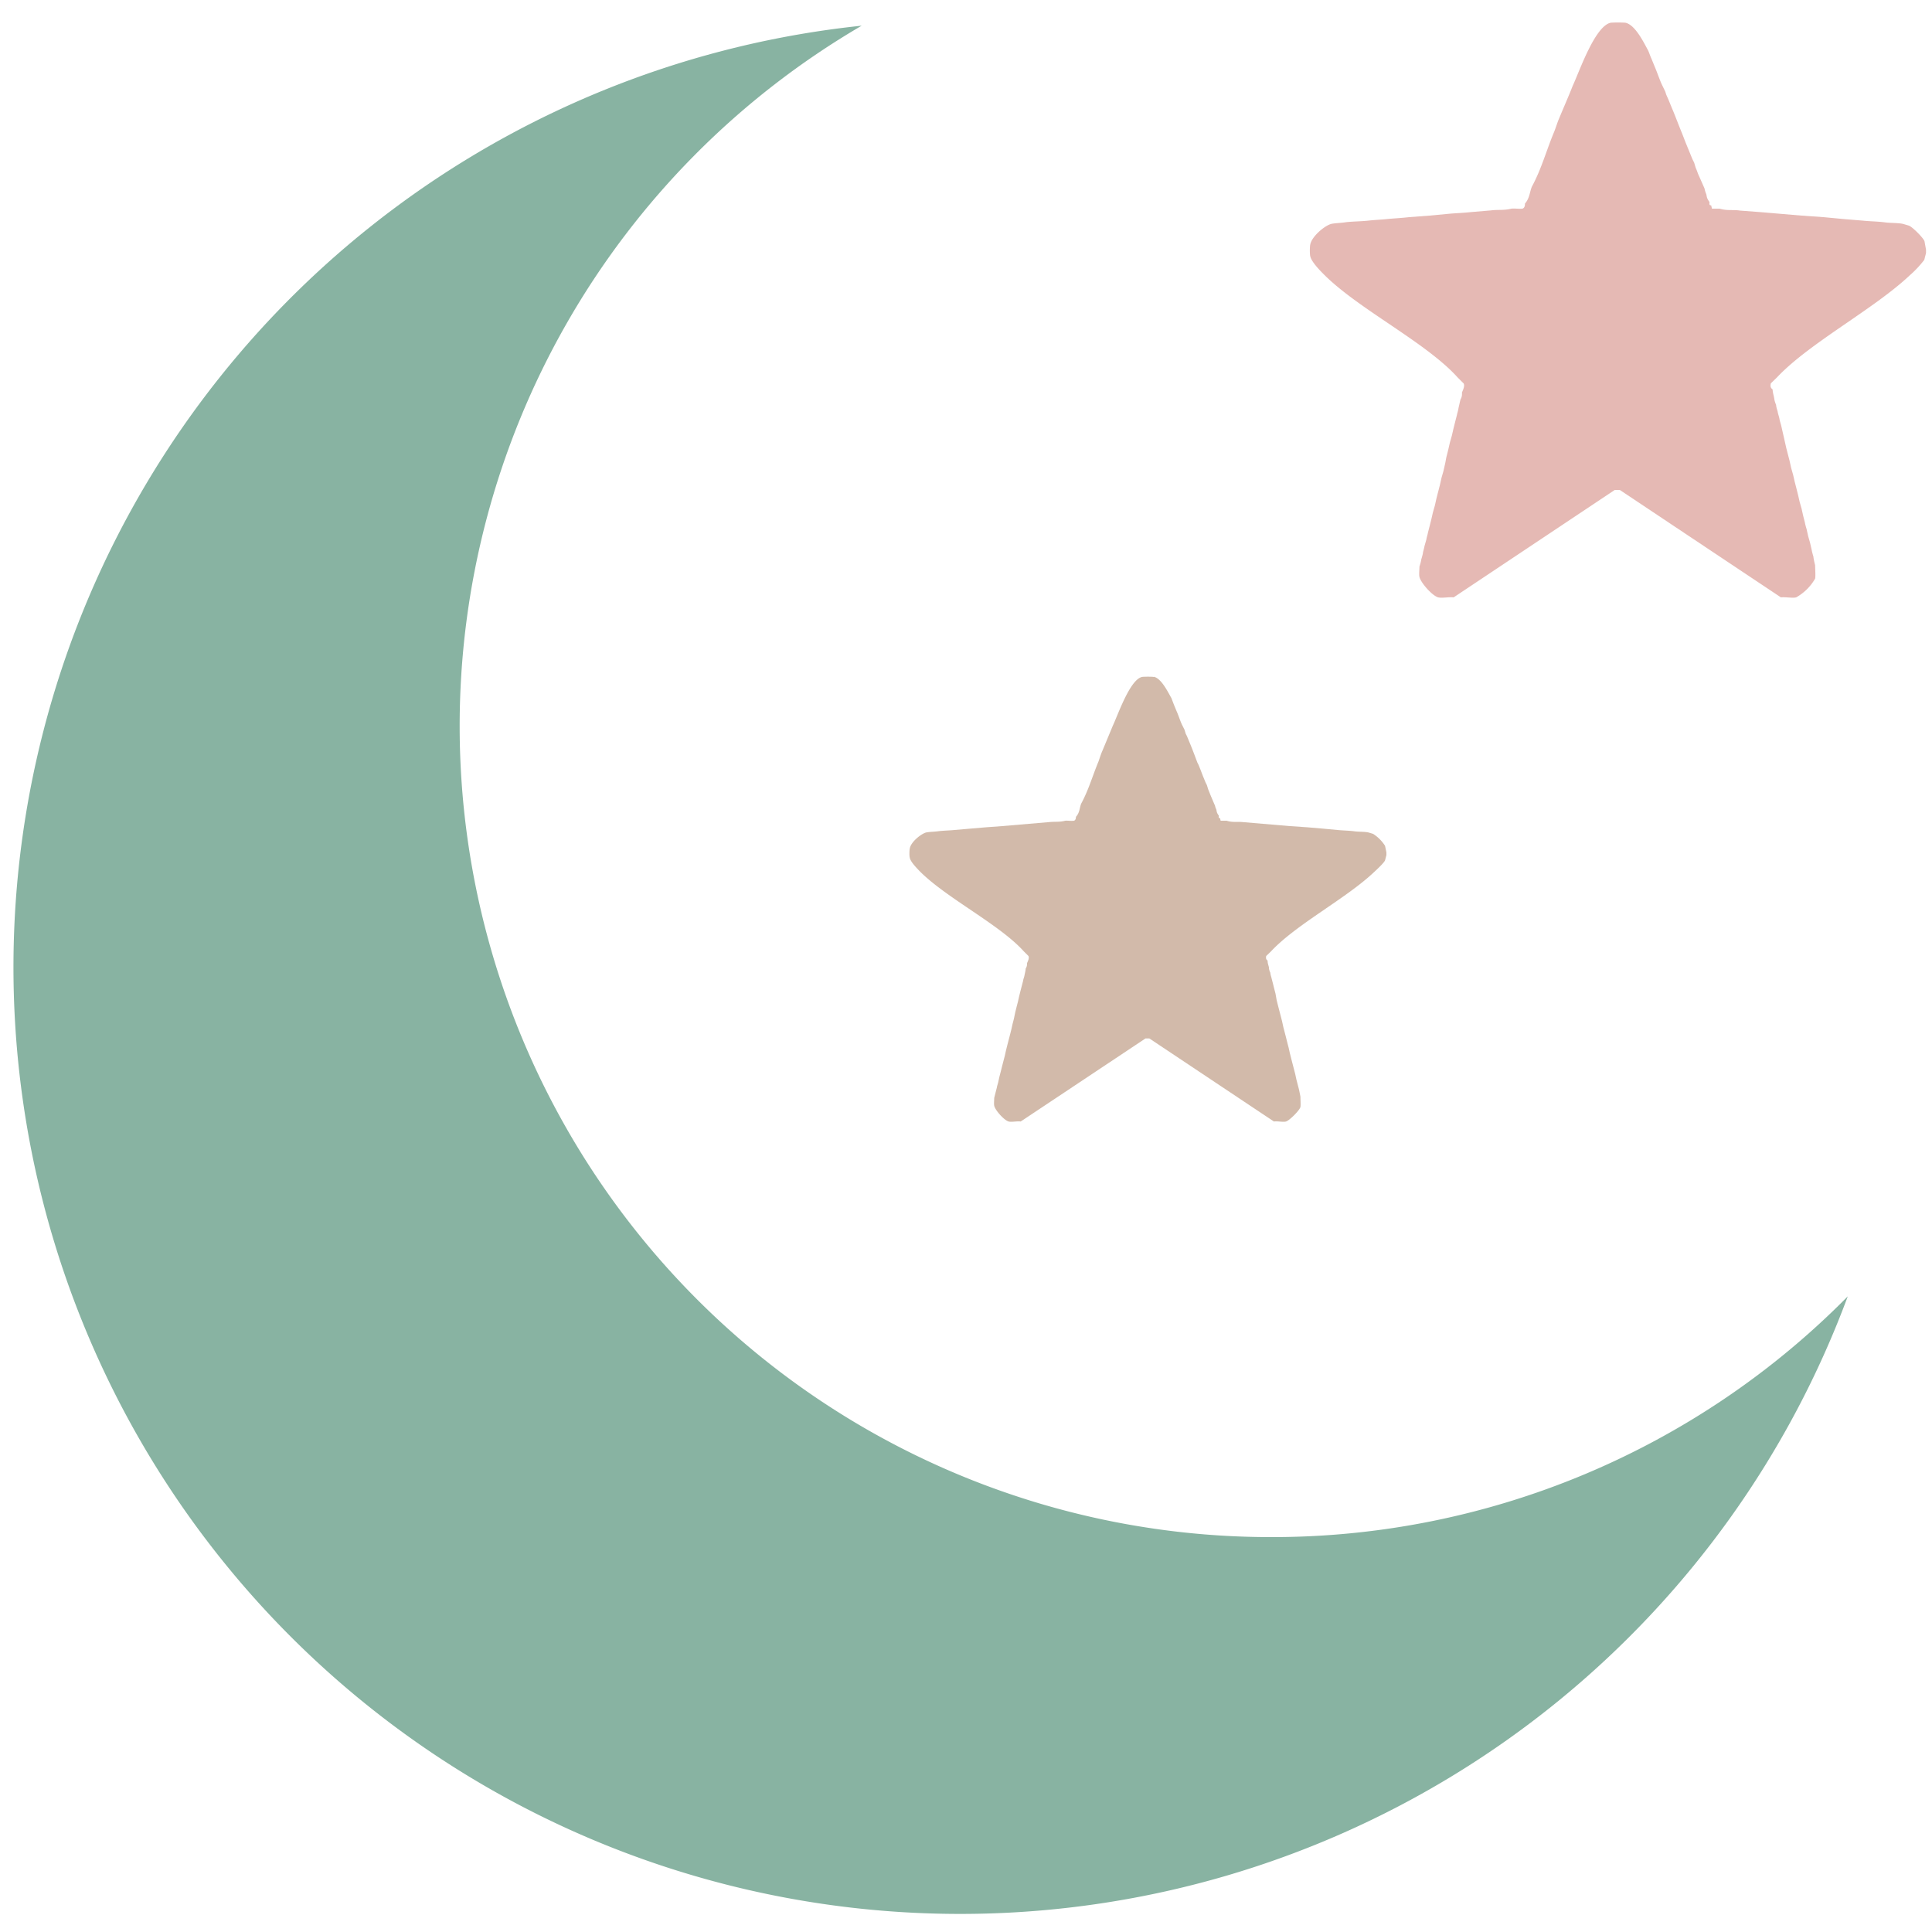
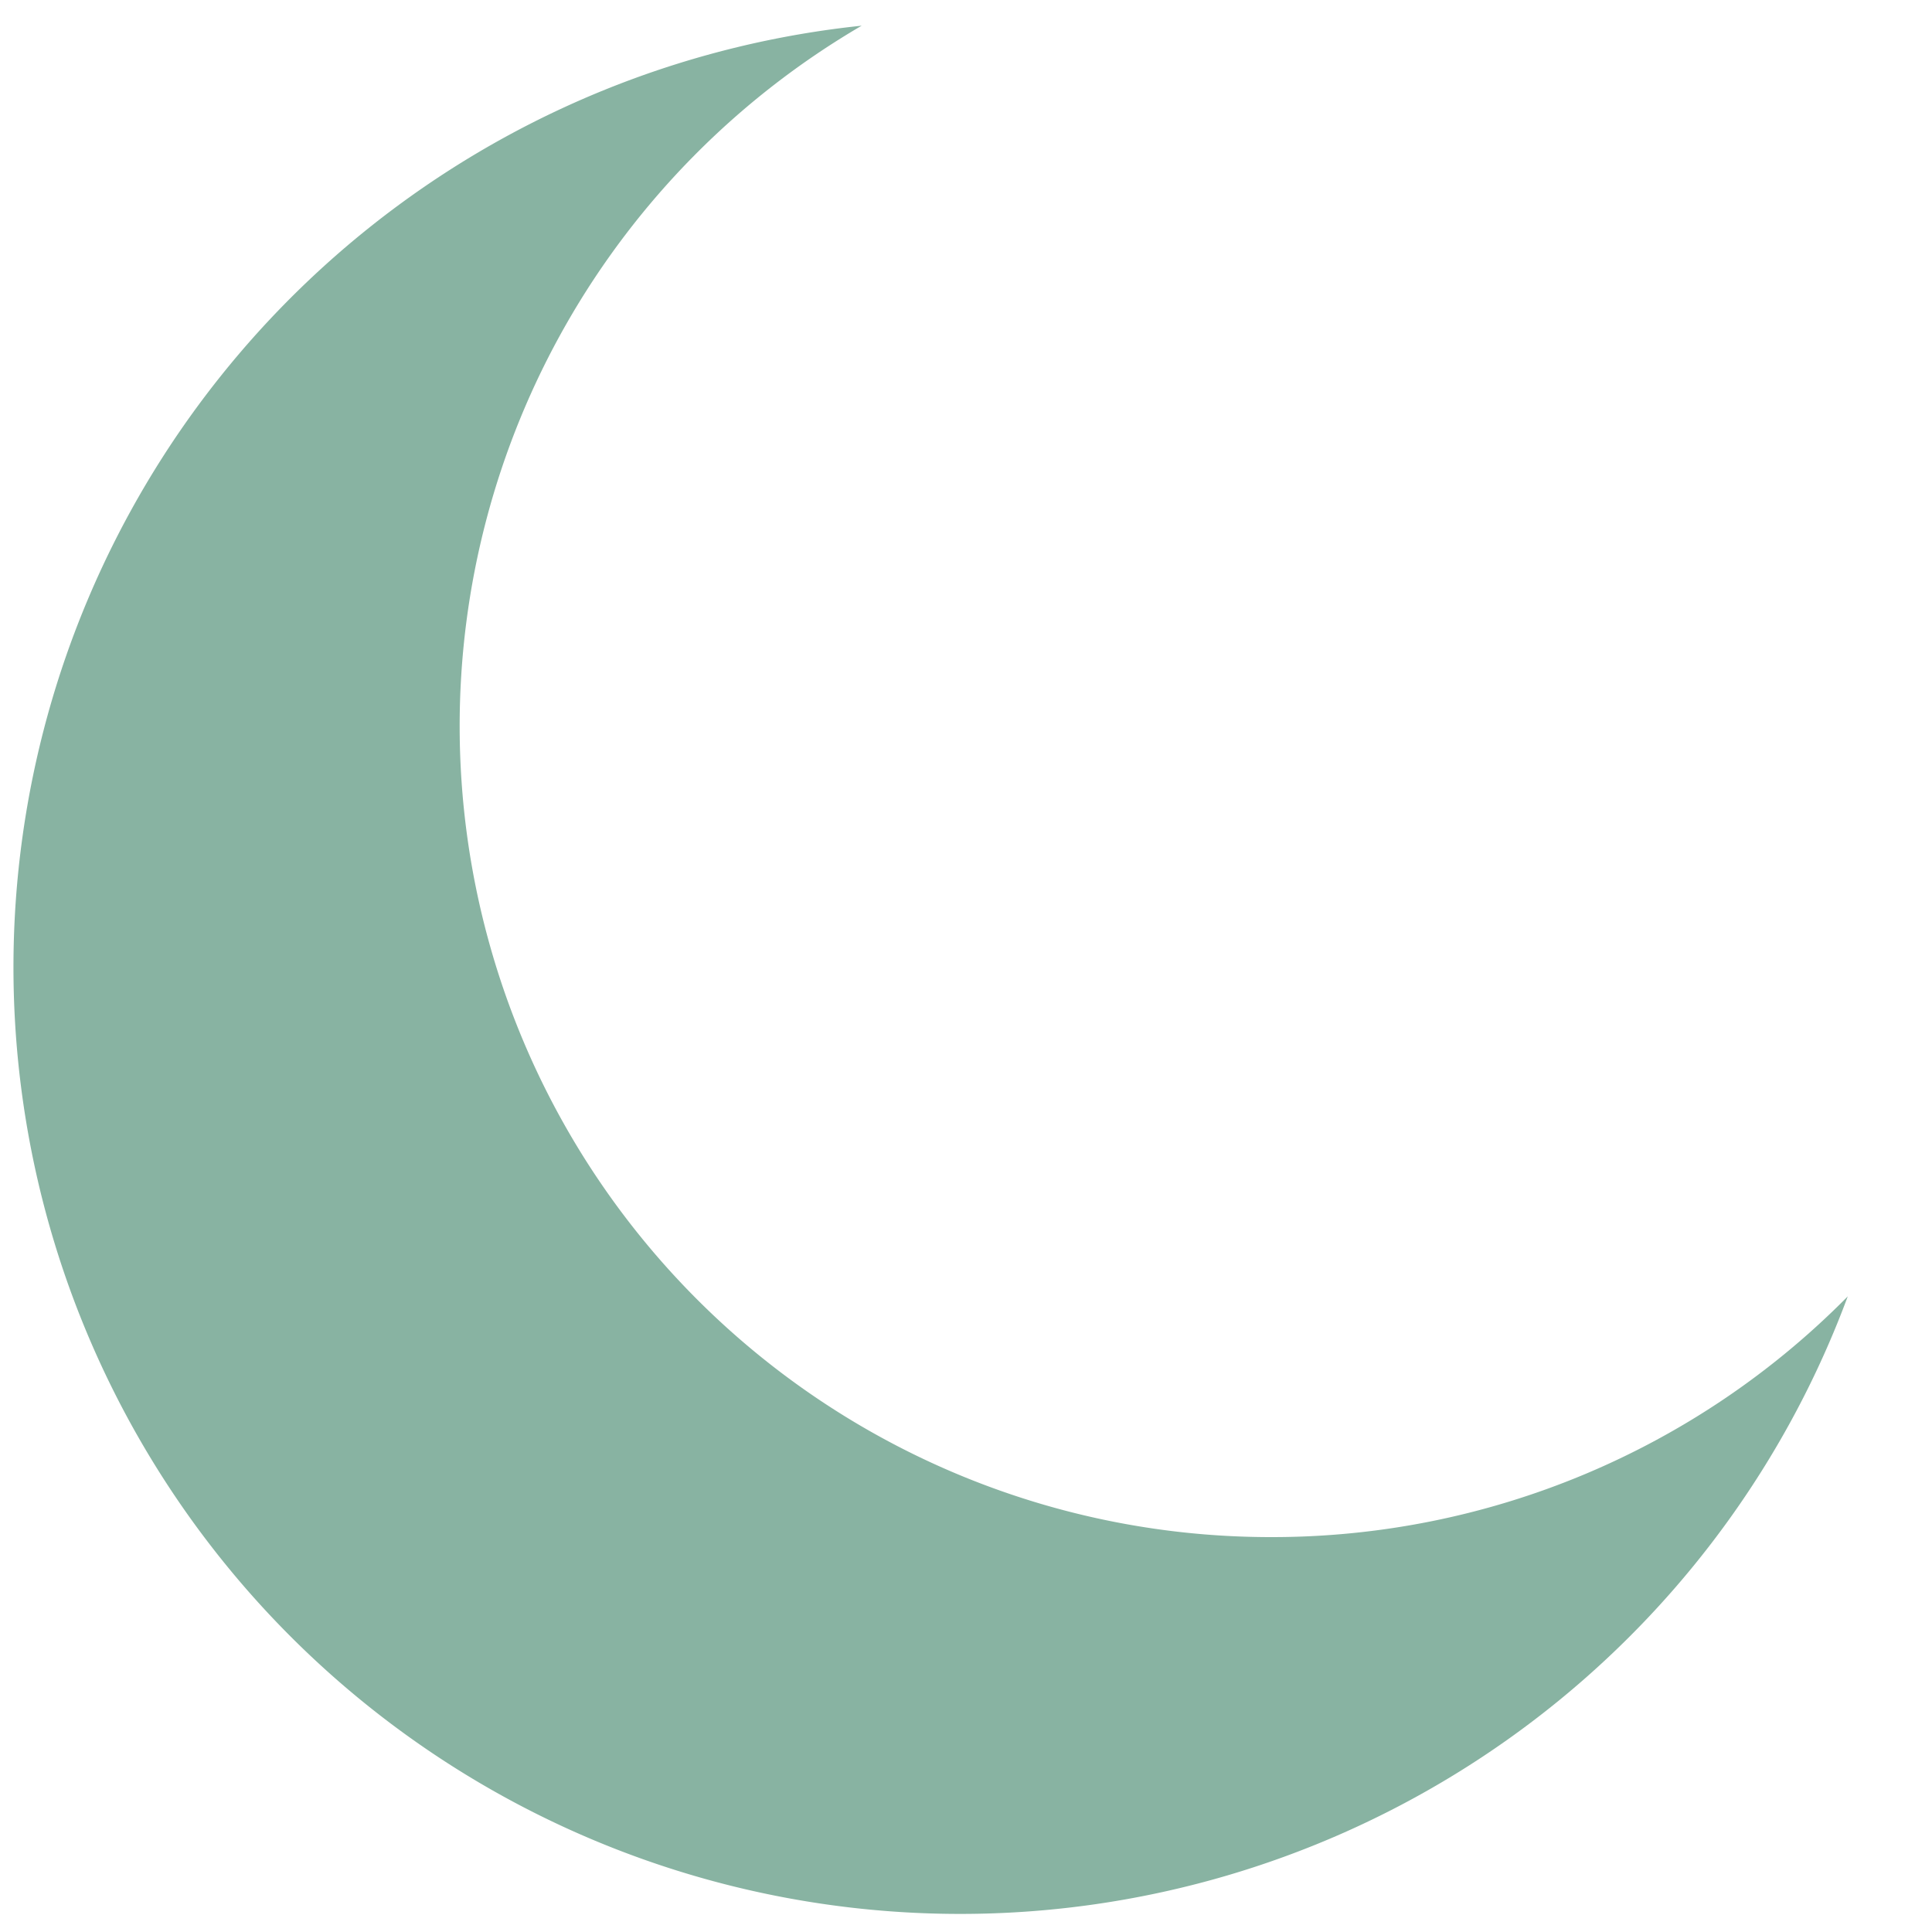
<svg xmlns="http://www.w3.org/2000/svg" viewBox="0 0 1000 1000">
-   <path fill="#e5b9b4" d="M841.5 11.8c5 1.3 9.2 10 11.5 14.2.6 1.2 1 2.7 1.8 4.4l1.8 4.4c1.2 2.8 2.2 5.9 3.5 8.8l1.7 3.5c.3.6.4 1.4 1 2.7l.8 1.8 1.8 4.4c1.8 4.2 3.5 8.9 5.3 13.2l1.7 4.4 1.8 4.4 1.8 4.4.9 1.8.8 2.7c.7 1.4 1 2.8 1.8 4.4l2.7 6.1c.2.6.2 1.2.8 2.7.6 1.3 0 2 1.8 4.4.2.4-.5 1.8.9 1.8l.4 1.7h4c4.1 1.2 6.7.4 10.6 1l10.6.8 10.6.9 10.6.9 11.4.8 10.6 1 9.7.8c3.9.4 7.8.4 11.5.9 2.8.4 7.4.2 9.7.9l2.7.8c1.9.8 7.2 6.1 8 8l.8 4.4v1.8l-.9 3.5a55 55 0 0 1-7.5 8c-18.8 17.7-52 35-68.8 52.9l-3.1 3c-.7 2.5.9 3 .9 3.2.1 1.8.5 2.8.8 4.4.2 1.8.9 3.3 1 3.5.1 1.6.7 2.9.8 3.5.2 1.3.7 2.5.9 3.6.2 1.2.6 2.4.9 3.5l.8 3.5 1 4.4.8 3.6.9 3.5.9 3.5.8 3.6 1 3.5.8 3.5.9 3.5.9 3.6.8 3.5 1 3.5.8 3.6.9 3.5c.2 1.2.6 2.5.9 3.5l.8 3.6 1 3.5.8 3.5c.2 1.2.8 3.3.9 3.5.1 1.4.8 4.2.9 4.5 0 1.7.3 5.7 0 7a26 26 0 0 1-9.8 9.7c-2 .5-5.6-.3-7.9 0l-83.4-55.6h-2.6l-83.4 55.6c-2.4-.3-6 .5-8 0-3-.8-9-7.5-9.7-10.6-.3-1.2 0-3.8 0-5.3 0-.1.7-2 .9-3.5 0-.2.7-2.3.9-3.5 0-.6.6-2.3.8-3.6l1-3.5c.1-1 .6-2.3.8-3.5l.9-3.5.9-3.6.8-3.5 1-3.5.8-3.6.9-3.5.9-3.5.8-3.6 1-3.5.8-3.5c.4-1.6.5-3 .9-4.4l.9-3.6.8-3.5 1-3.5.8-3.5.9-3.6.9-3.5c.1-.8.6-2 .8-3.5l1-4.4c0-.2 1-1.3.8-3.6 0-.5 1.7-3.2.9-4.8l-3.1-3.1c-16.3-18.2-52-35.7-69.7-53.8-2-2-6-6.2-6.6-8.9-.3-1-.3-5 0-6.2.8-4 6.9-9.3 10.5-10.5 1.3-.5 6-.6 8-1 3.6-.4 7.7-.4 11.5-.8 3.4-.4 7-.5 10.5-.9 3.5-.3 7.1-.5 10.6-.9l10.6-.8 10.6-1c3.6-.3 7-.4 10.6-.8l10.6-.9c3.8-.5 6.5.1 10.6-.9 1.8-.2 3.9.2 5.7 0 1.5-.5 1.3-2.5 1.3-2.6 2.5-2.9 2.4-5.9 3.6-8.8 5-9.2 7.5-18.8 11.5-28.3 1-2.5 1.7-5 2.6-7 2.3-5.6 4.8-11.2 7-16.8 3.6-7.8 11.4-30.6 19.5-32.7.8-.2 7-.2 8 0Z" />
  <path fill="#88b3a2" d="M658 795.6A419.8 419.8 0 0 1 446 13.3 490 490 0 1 0 956.4 671a418.5 418.5 0 0 1-298.5 124.6Z" />
-   <path fill="#d2baaa" d="M597.3 350.3c3.9 1 7.1 7.7 9 11l1.3 3.4 1.4 3.4c1 2.2 1.7 4.6 2.7 6.8l1.4 2.8.6 2 .7 1.4 1.4 3.4c1.4 3.3 2.7 6.9 4 10.3.6 1 1 2.2 1.5 3.4l1.3 3.4 1.4 3.4.7 1.4.6 2 1.4 3.5 2 4.7c.3.4.2 1 .7 2 .5 1 0 1.6 1.4 3.5.2.3-.4 1.4.7 1.4l.3 1.3h3.1c3.2 1 5.2.4 8.2.7l8.2.7 8.2.7 8.2.7 8.9.6 8.2.7 7.5.7c3 .3 6 .3 8.9.7 2.2.3 5.7.1 7.5.7l2 .6a20 20 0 0 1 6.2 6.2l.7 3.4v1.4l-.7 2.7c-.5 1.3-4.5 5-5.8 6.2-14.5 13.7-40.3 27-53.3 41l-2.4 2.3c-.5 1.9.7 2.3.7 2.4 0 1.4.4 2.2.7 3.5 0 1.4.6 2.5.7 2.7.1 1.2.5 2.2.6 2.7l.7 2.7.7 2.8.7 2.7.6 3.4.7 2.8.7 2.7.7 2.7.7 2.7.6 2.8.7 2.7.7 2.7.7 2.8.7 2.7.6 2.7.7 2.8.7 2.7.7 2.7.7 2.7.6 2.8.7 2.7.7 2.7.7 3.5c0 1.3.2 4.4 0 5.4-.5 1.8-5.7 7-7.5 7.5-1.6.4-4.4-.3-6.2 0l-64.5-43h-2l-64.6 43c-1.8-.3-4.6.4-6.2 0-2.3-.6-7-5.8-7.5-8.2-.2-1 0-3 0-4l.7-2.8.7-2.7c0-.5.5-1.8.7-2.8l.6-2.7.7-2.7.7-2.8.7-2.7.7-2.7.6-2.7.7-2.8.7-2.7.7-2.7.7-2.8.6-2.7.7-2.7.7-3.4.7-2.8.7-2.7.6-2.7.7-2.8.7-2.7.7-2.7c0-.6.5-1.6.7-2.8.2-1.1.5-2 .6-3.4 0-.1.8-1 .7-2.7 0-.4 1.4-2.5.7-3.8l-2.4-2.4c-12.6-14-40.2-27.6-54-41.6-1.5-1.6-4.7-4.8-5-6.9-.3-.8-.2-4 0-4.7.5-3.2 5.3-7.2 8.1-8.2 1-.4 4.6-.5 6.2-.7 2.8-.4 5.9-.4 8.8-.7l8.2-.7 8.2-.7 8.2-.6 8.2-.7 8.2-.7 8.2-.7c3-.3 5 .1 8.2-.7 1.5-.1 3 .2 4.5 0 1.1-.4 1-2 1-2 2-2.2 1.8-4.5 2.7-6.8 3.9-7.2 5.9-14.5 9-21.9.7-2 1.3-4 2-5.5l5.4-13c2.8-6 8.8-23.6 15-25.2.7-.2 5.6-.2 6.2 0Z" />
</svg>